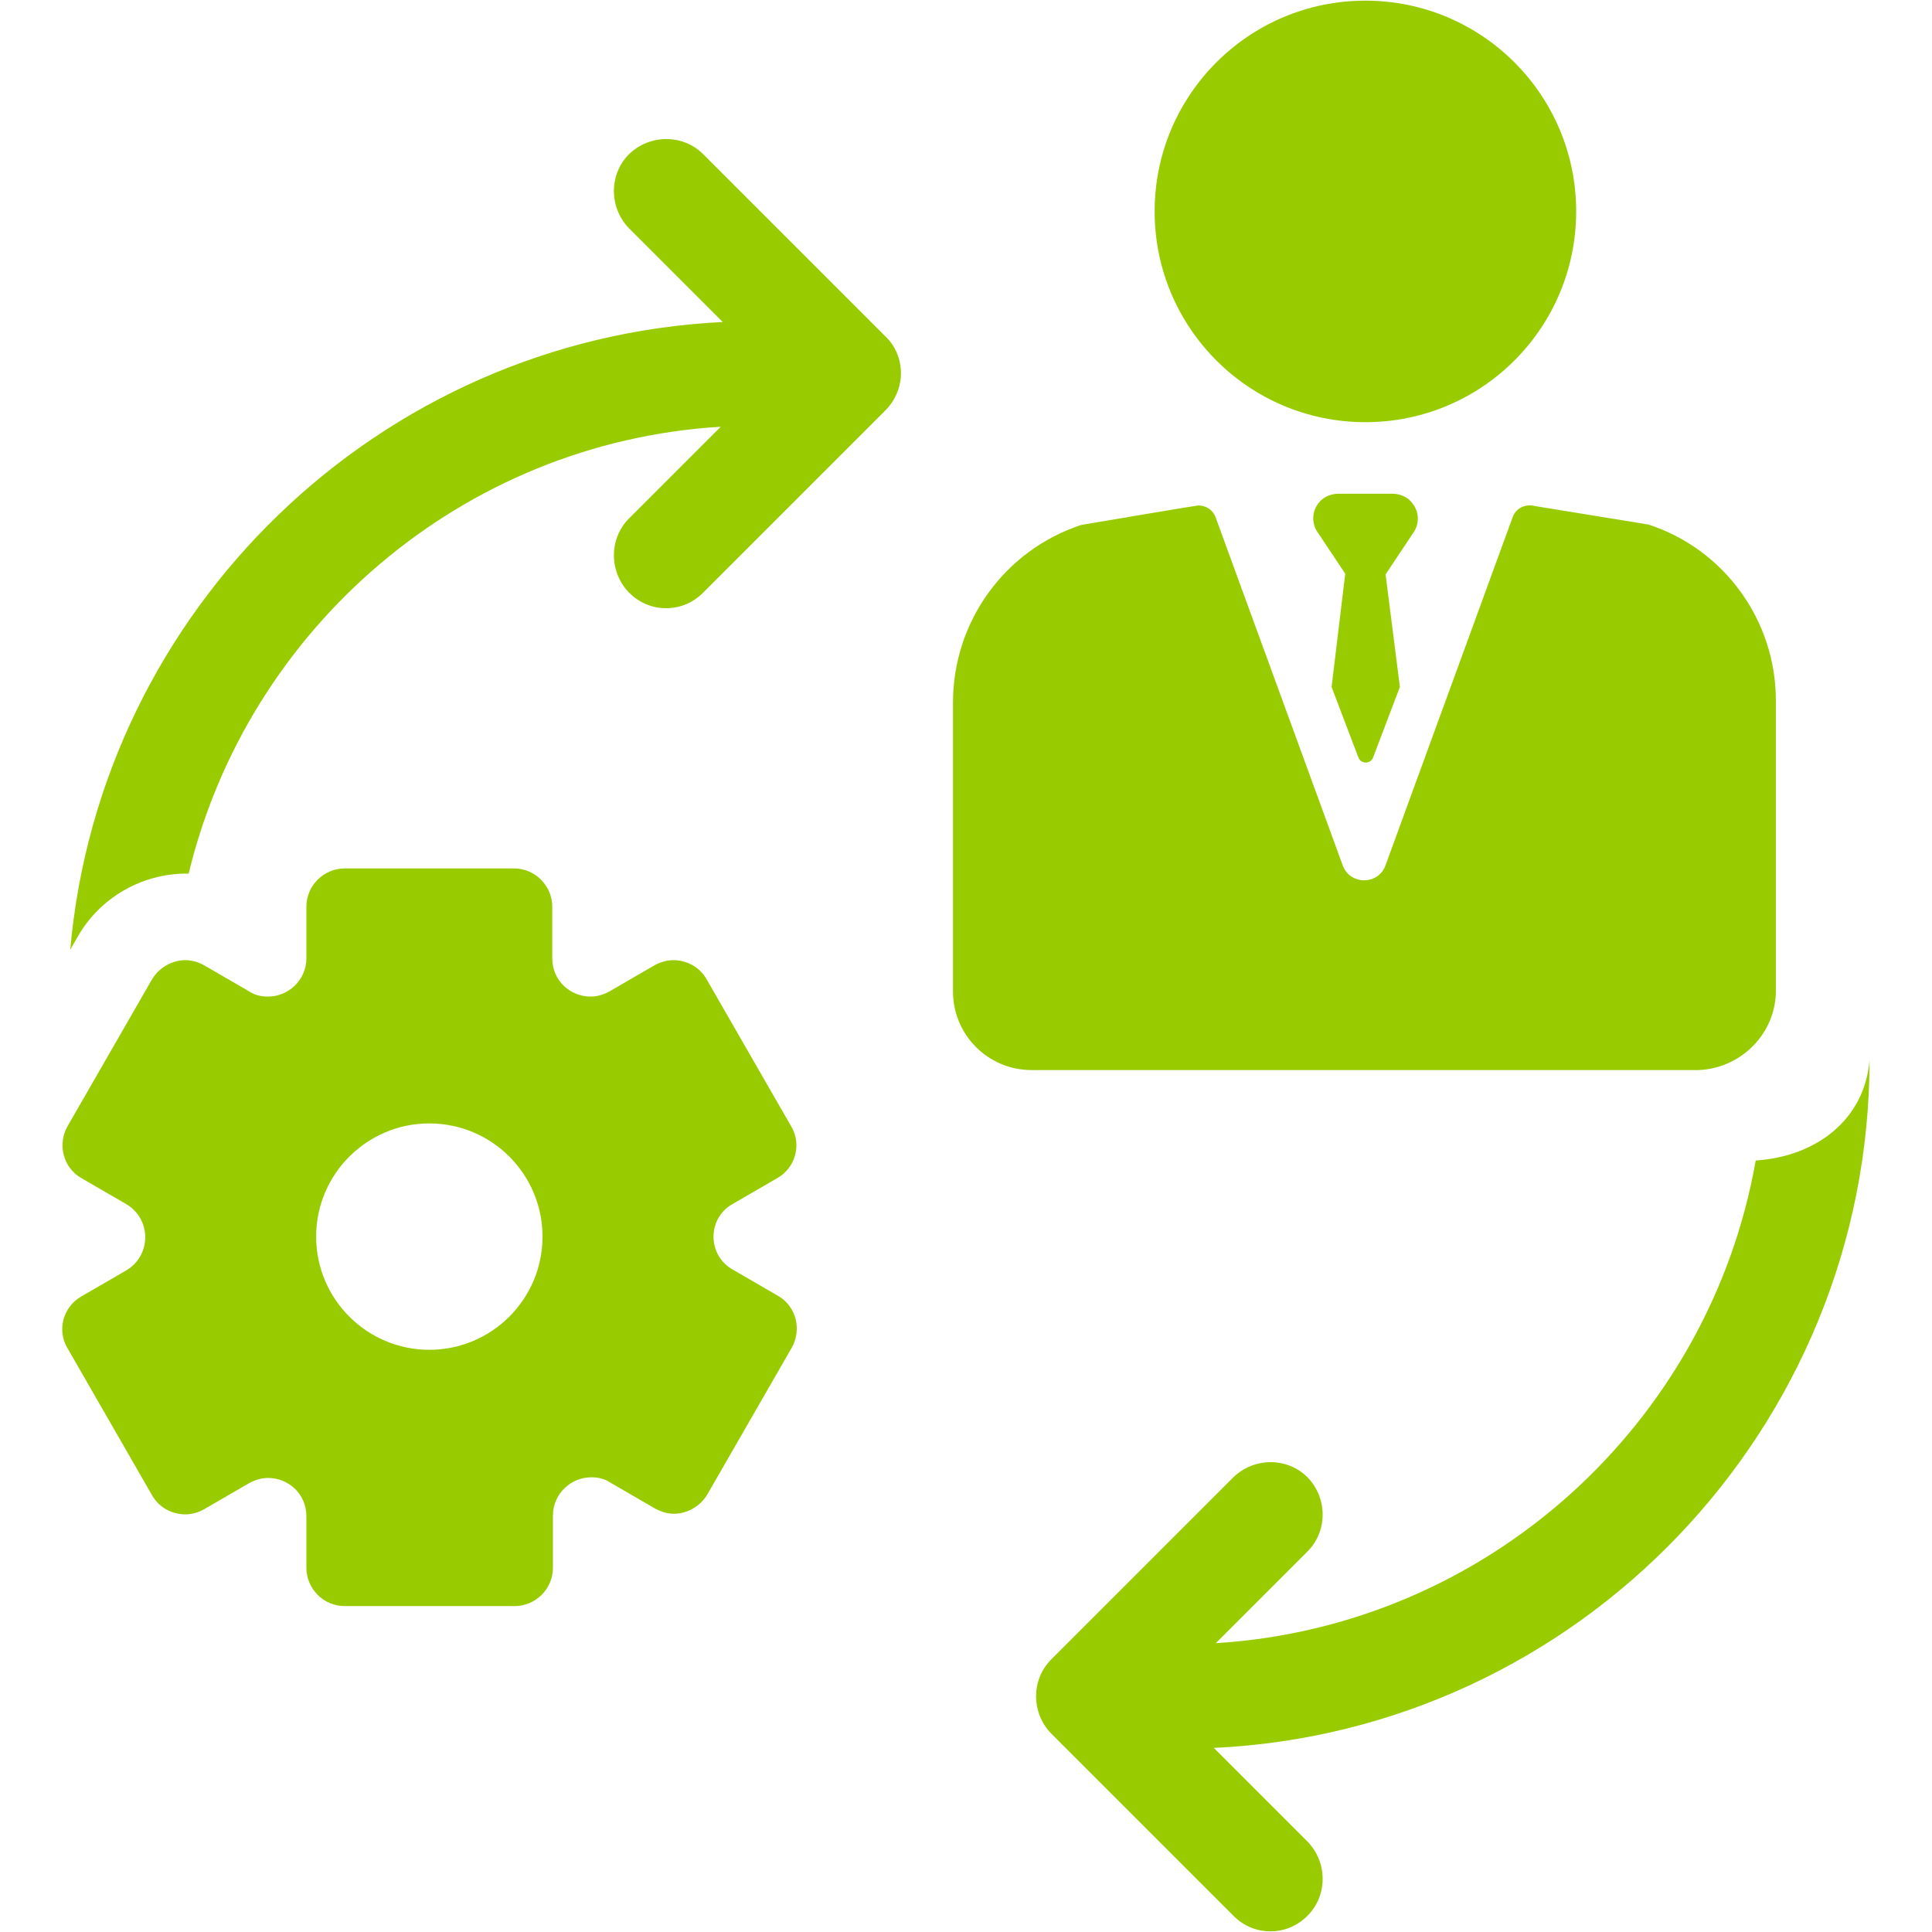
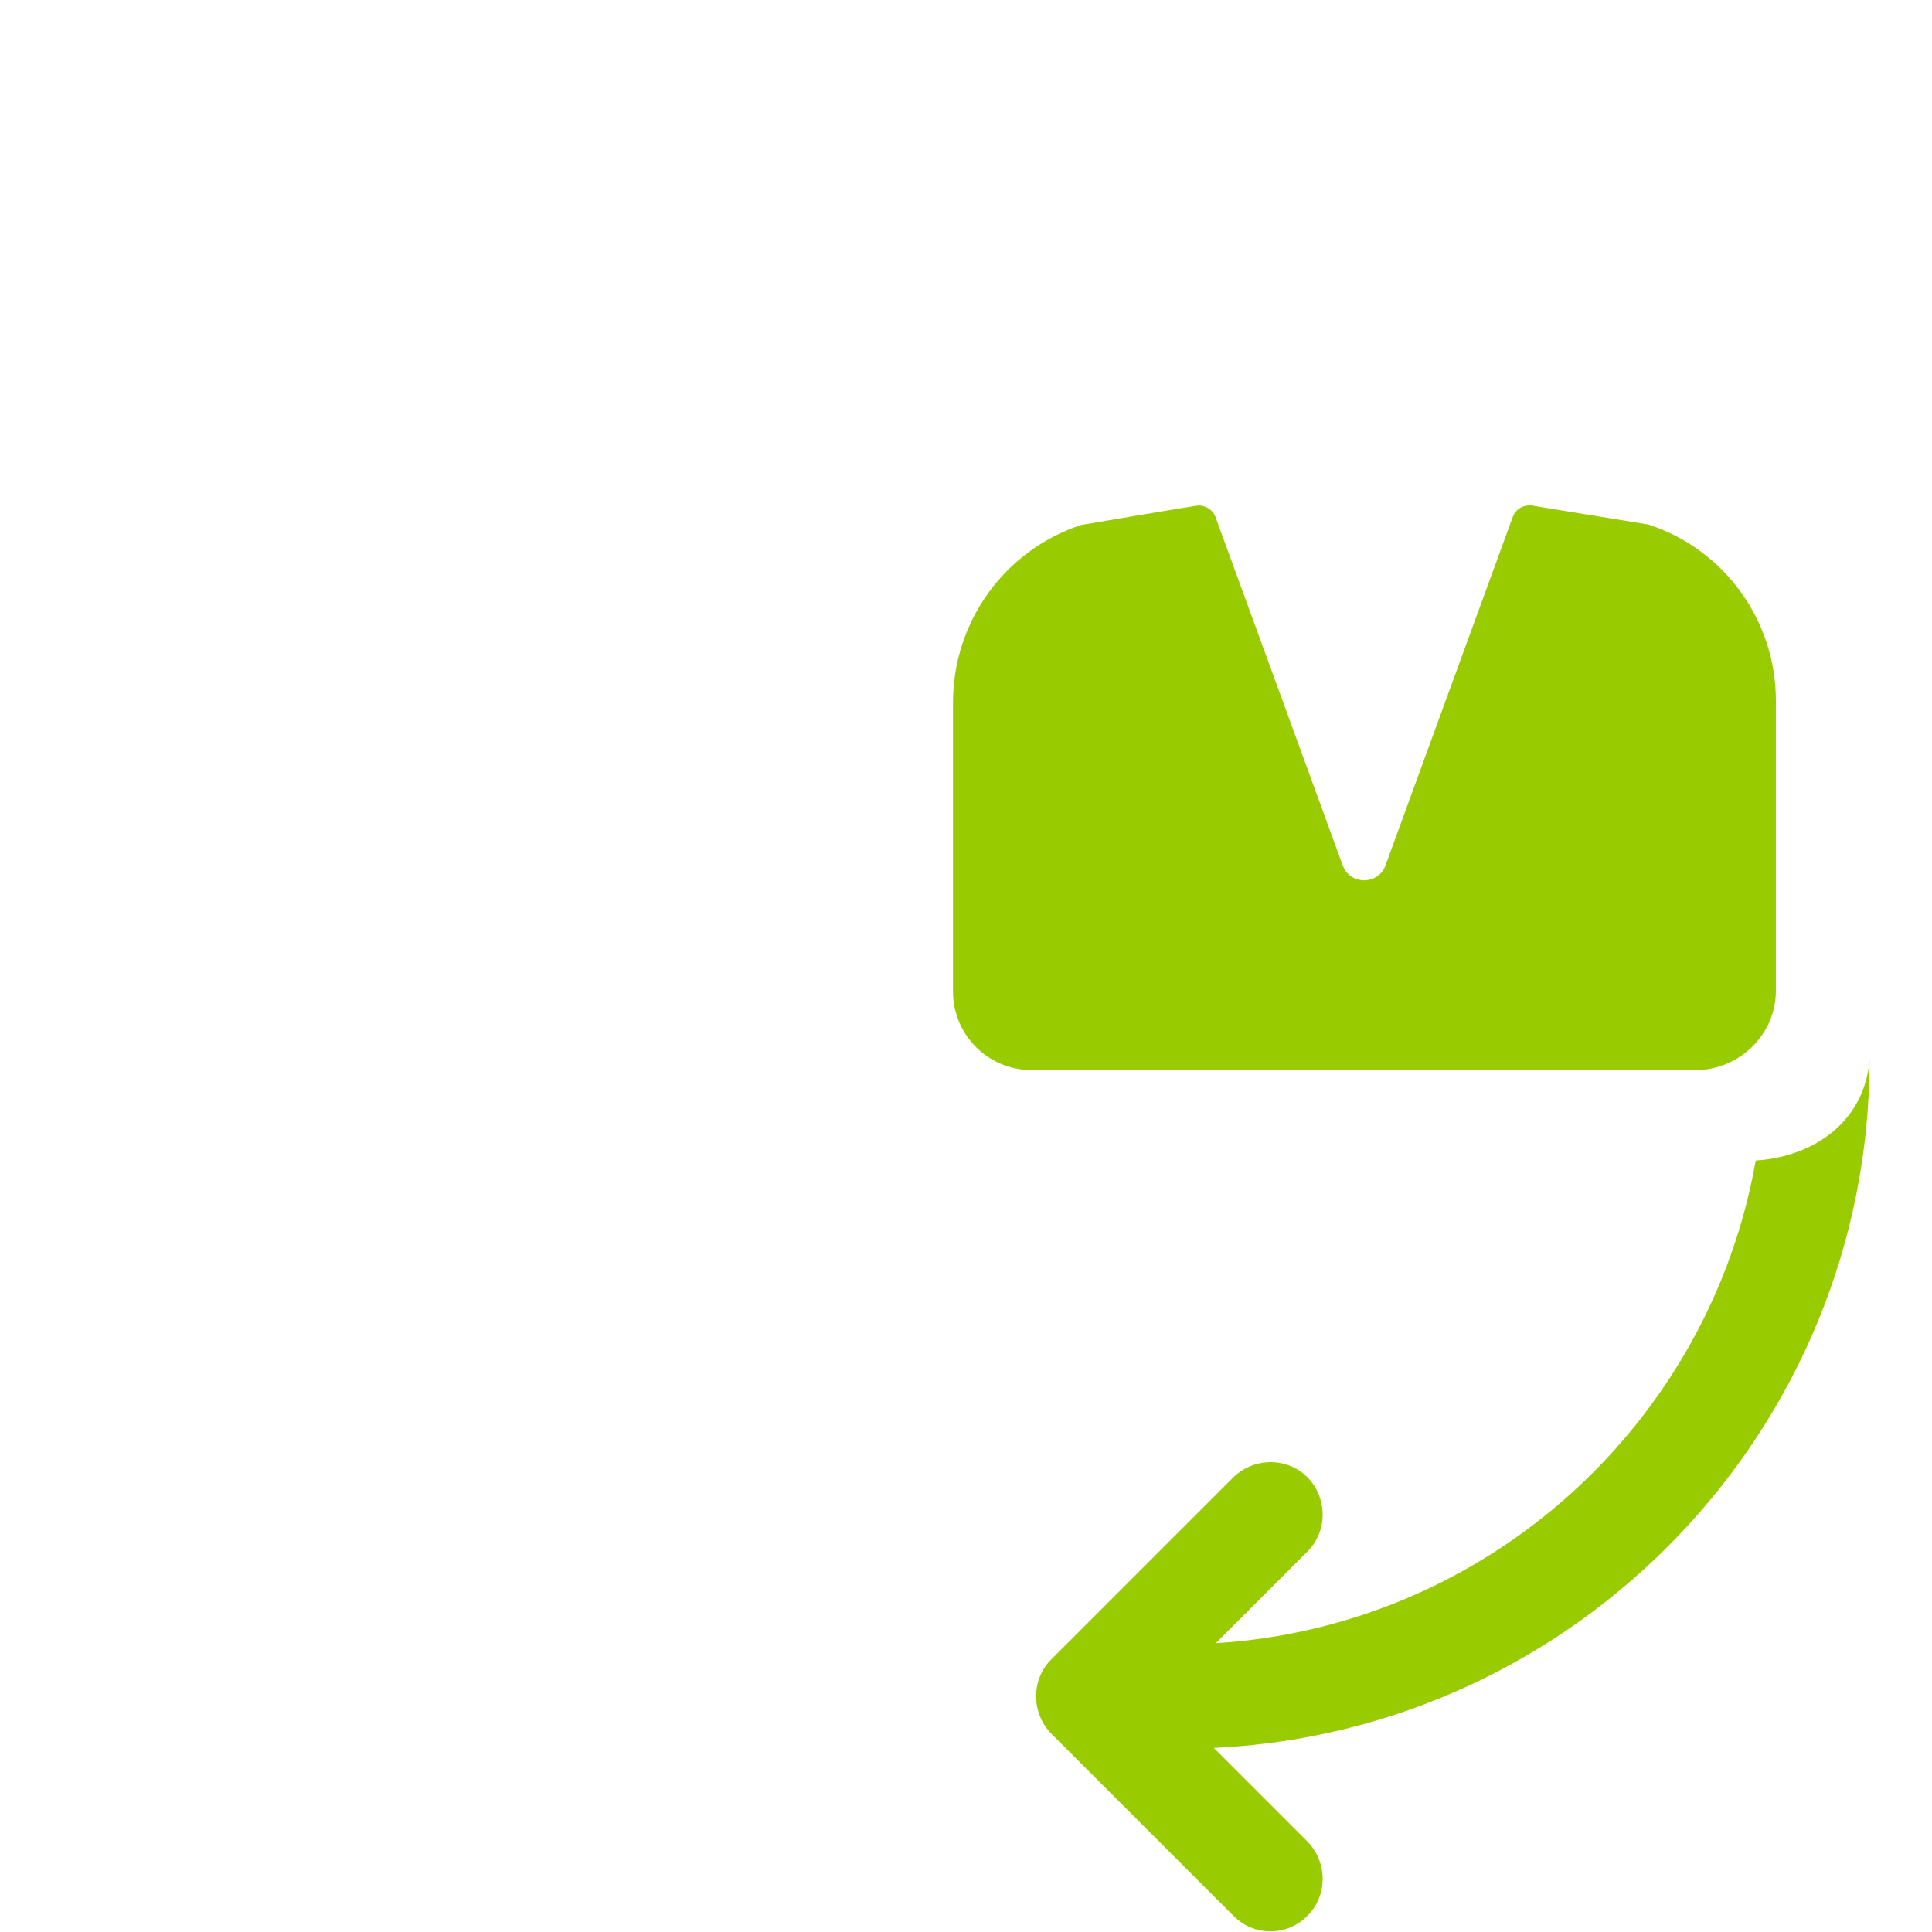
<svg xmlns="http://www.w3.org/2000/svg" version="1.1" id="Layer_1" x="0px" y="0px" viewBox="0 0 297 297" style="enable-background:new 0 0 297 297;" xml:space="preserve">
  <style type="text/css">
	.st0{fill:#99CC00;}
</style>
  <g>
-     <path class="st0" d="M112.6,185.1l6.9-4c2.8-1.6,3.8-5.2,2.1-8l-13-22.6c-1.1-1.9-3.1-2.9-5.1-2.9c-1,0-2,0.3-2.9,0.8l-6.9,4   c-0.9,0.5-1.9,0.8-2.9,0.8c-3.1,0-5.9-2.4-5.9-5.9v-7.9c0-3.2-2.6-5.9-5.9-5.9H53c-3.2,0-5.9,2.6-5.9,5.9v7.9   c0,3.4-2.8,5.9-5.9,5.9c-1,0-2-0.2-2.9-0.8l-6.9-4c-0.9-0.5-1.9-0.8-2.9-0.8c-2,0-4,1.1-5.1,2.9l-13,22.6c-1.6,2.8-0.7,6.4,2.1,8   l6.9,4c3.9,2.3,3.9,7.9,0,10.2l-6.9,4c-2.8,1.6-3.8,5.2-2.1,8l13,22.6c1.1,1.9,3.1,2.9,5.1,2.9c1,0,2-0.3,2.9-0.8l6.9-4   c0.9-0.5,1.9-0.8,2.9-0.8c3.1,0,5.9,2.4,5.9,5.9v7.9c0,3.2,2.6,5.9,5.9,5.9h26.1c3.2,0,5.9-2.6,5.9-5.9V233c0-3.4,2.8-5.9,5.9-5.9   c1,0,2,0.2,2.9,0.8l6.9,4c0.9,0.5,1.9,0.8,2.9,0.8c2,0,4-1.1,5.1-2.9l13-22.6c1.6-2.8,0.7-6.4-2.1-8l-6.9-4   C108.7,193,108.7,187.3,112.6,185.1z M66,207.5c-9.6,0-17.4-7.8-17.4-17.4c0-9.6,7.8-17.4,17.4-17.4s17.4,7.8,17.4,17.4   S75.6,207.5,66,207.5z" />
-     <path class="st0" d="M108.1,23.7c-3.1-3.1-8.2-3.1-11.4,0c-3.1,3.1-3.1,8.2,0,11.4l14.4,14.4c-52.9,2.6-95.7,44.2-100.3,96.5   l1.2-2.1c3.4-5.9,9.8-9.6,16.6-9.6c0.1,0,0.3,0,0.4,0c9.1-37.7,42-66.3,81.8-68.7L96.7,79.7c-3.1,3.1-3.1,8.2,0,11.4   c1.6,1.6,3.6,2.4,5.7,2.4s4.1-0.8,5.7-2.4l28-28c1.5-1.5,2.4-3.6,2.4-5.7c0-2.1-0.8-4.2-2.4-5.7C136.1,51.7,108.1,23.7,108.1,23.7z   " />
-     <path class="st0" d="M209.9,64.9c17.9,0,32.4-14.5,32.4-32.4c0-17.9-14.5-32.4-32.4-32.4s-32.4,14.5-32.4,32.4S192,64.9,209.9,64.9   L209.9,64.9z" />
    <path class="st0" d="M273,152.3v-44.6c0-12.3-7.9-23.3-19.7-27.1l-0.1,0l-17.2-2.8c-1.5-0.4-3,0.3-3.5,1.8l-19.5,53.4   c-1.1,3.1-5.5,3.1-6.6,0l-19.5-53.4c-0.4-1.2-1.5-1.9-2.7-1.9c-0.3,0-18,3-18,3c-11.8,3.9-19.7,14.9-19.7,27.3v44.4   c0,6.7,5.4,12.1,12.1,12.1H261C267.6,164.3,273,158.9,273,152.3z" />
    <path class="st0" d="M287.4,162.9c-0.7,9.2-8.2,14.9-17.5,15.5c-7.1,40.4-41.2,71.6-83,74.2l14.1-14.1c3.1-3.1,3.1-8.2,0-11.4   c-3.1-3.1-8.2-3.1-11.4,0l-28,28c-3.1,3.1-3.1,8.2,0,11.4l28,28c1.6,1.6,3.6,2.4,5.7,2.4s4.1-0.8,5.7-2.4c3.1-3.1,3.1-8.2,0-11.4   l-14.4-14.4C242.6,266.1,287.4,219.6,287.4,162.9L287.4,162.9z" />
-     <path class="st0" d="M216.9,77.1c-0.7-0.8-1.8-1.2-2.9-1.2h-8.2c-1.1,0-2.2,0.4-2.9,1.2c-1.2,1.3-1.3,3.1-0.5,4.5l4.4,6.6   l-2.1,17.4l4.1,10.8c0.4,1.1,1.9,1.1,2.3,0l4.1-10.8L213,88.3l4.4-6.6C218.3,80.2,218.1,78.4,216.9,77.1z" />
  </g>
</svg>